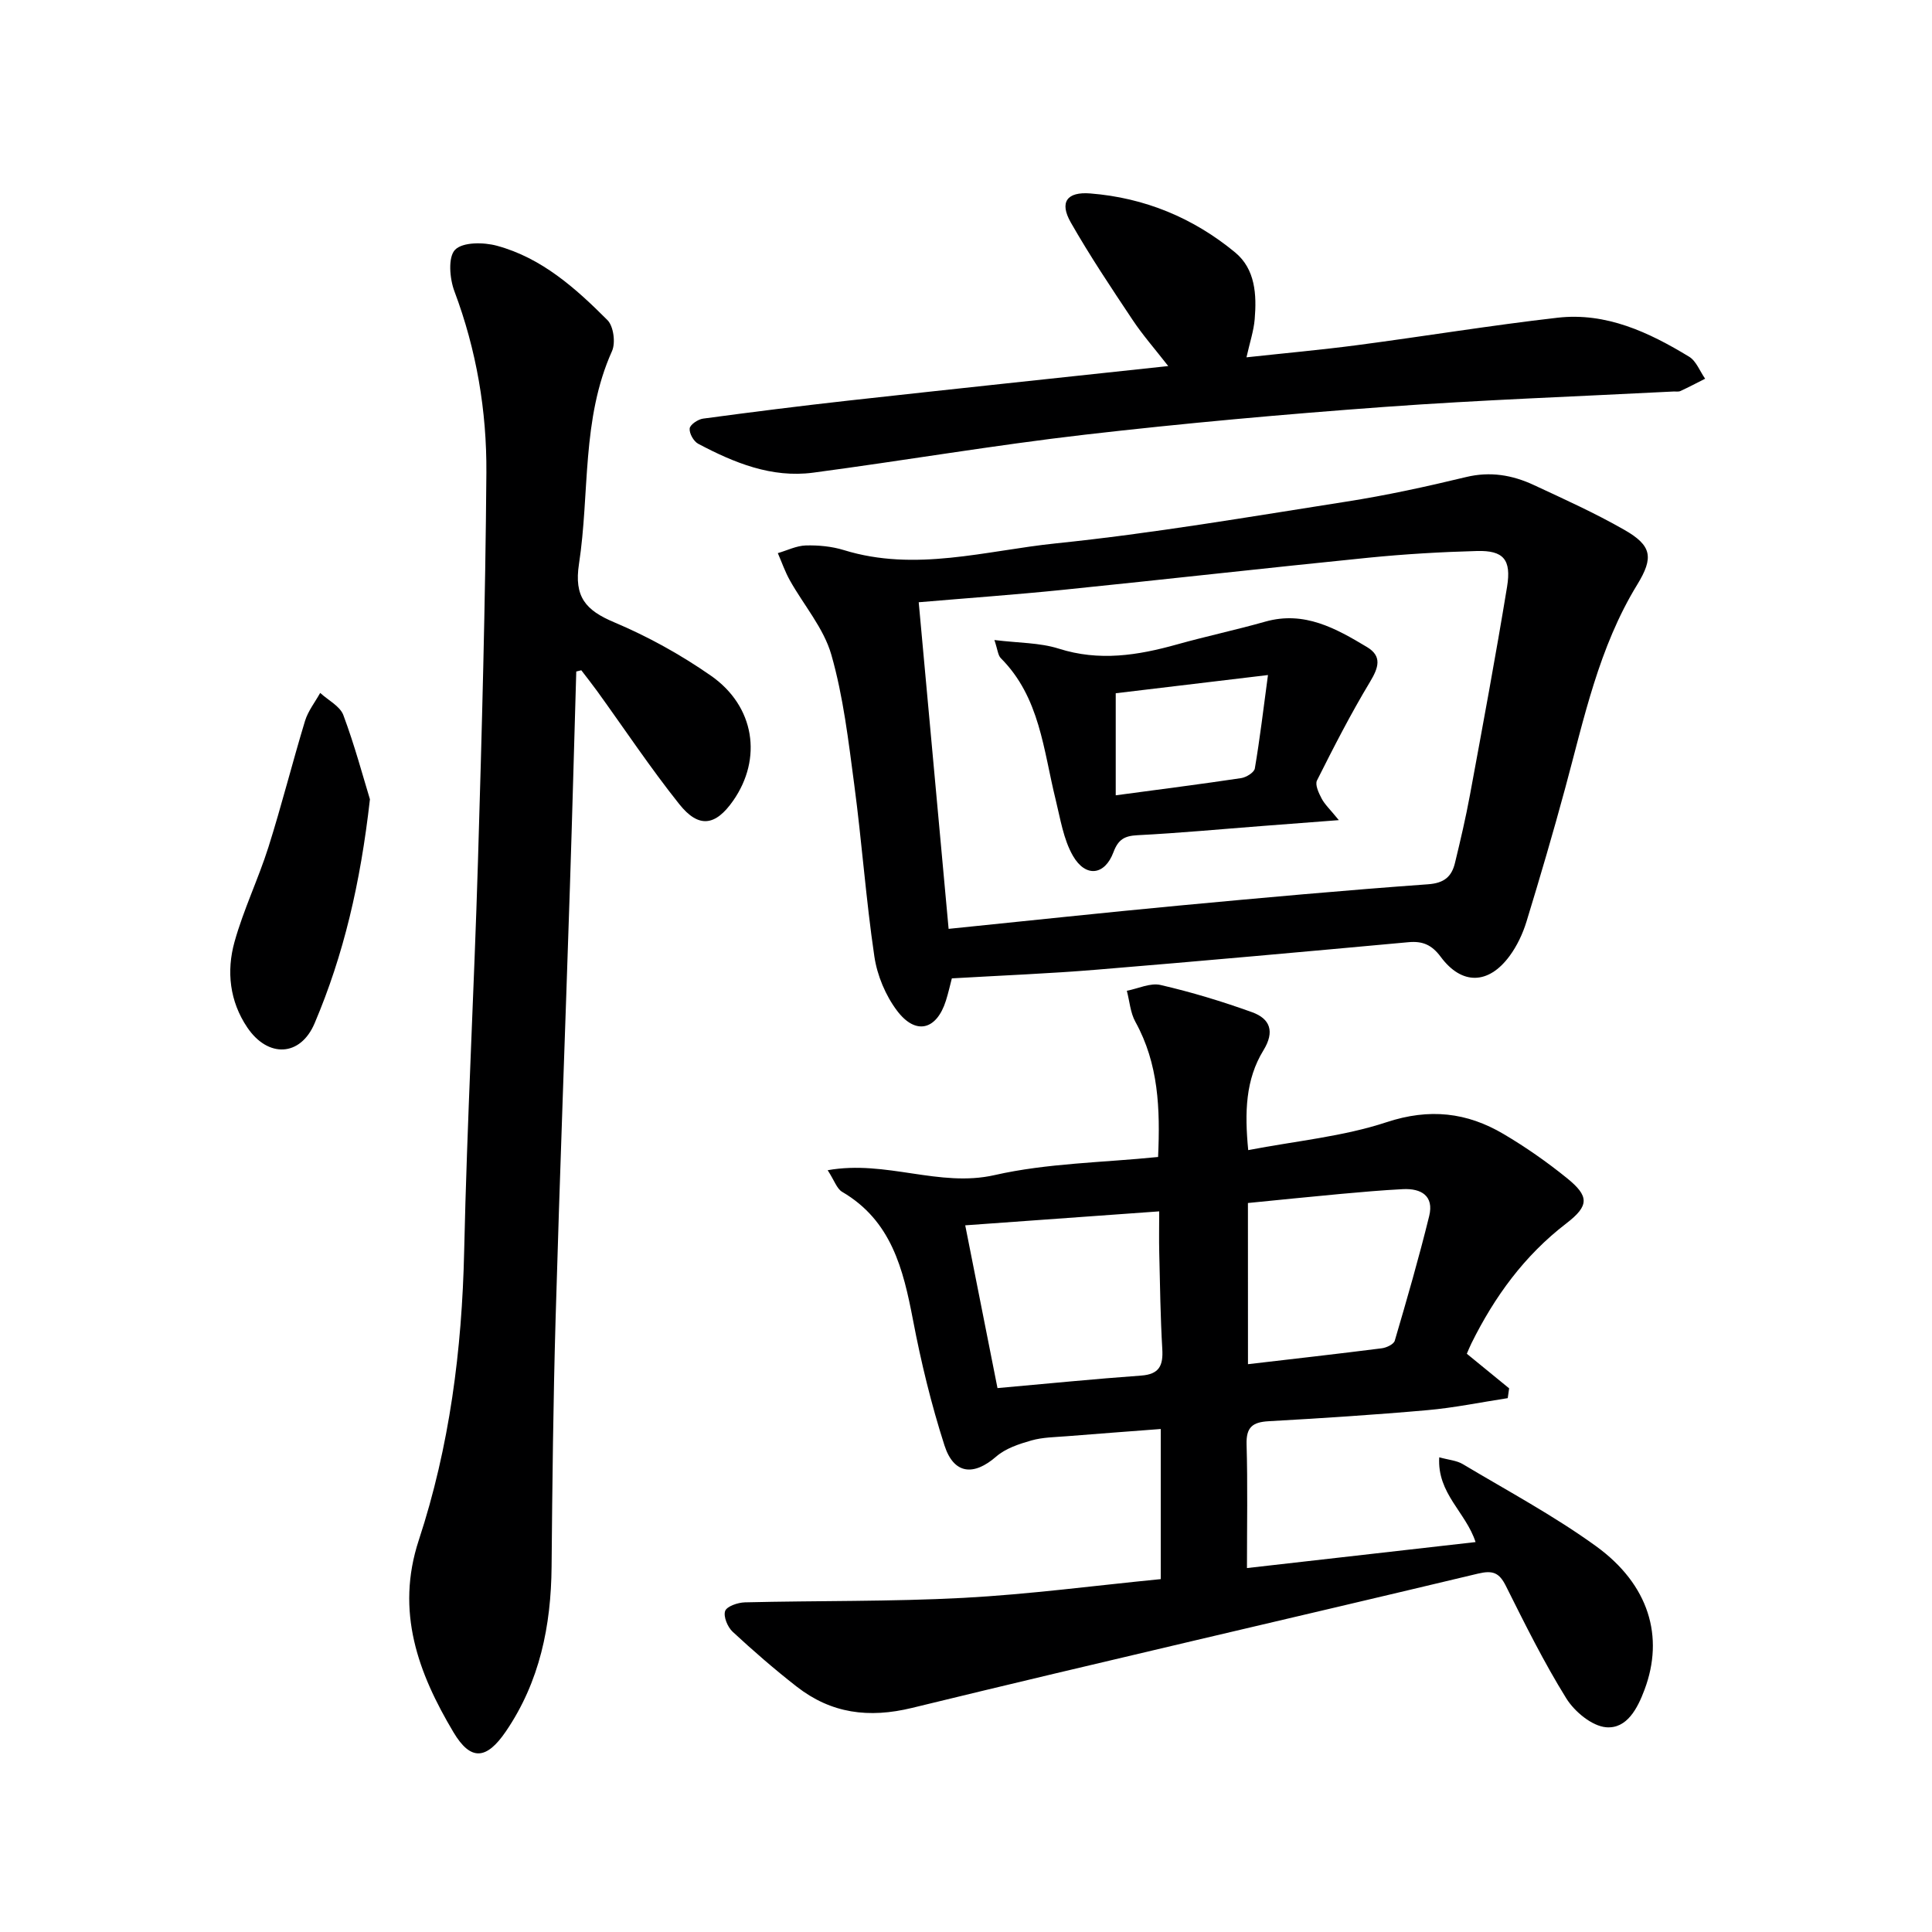
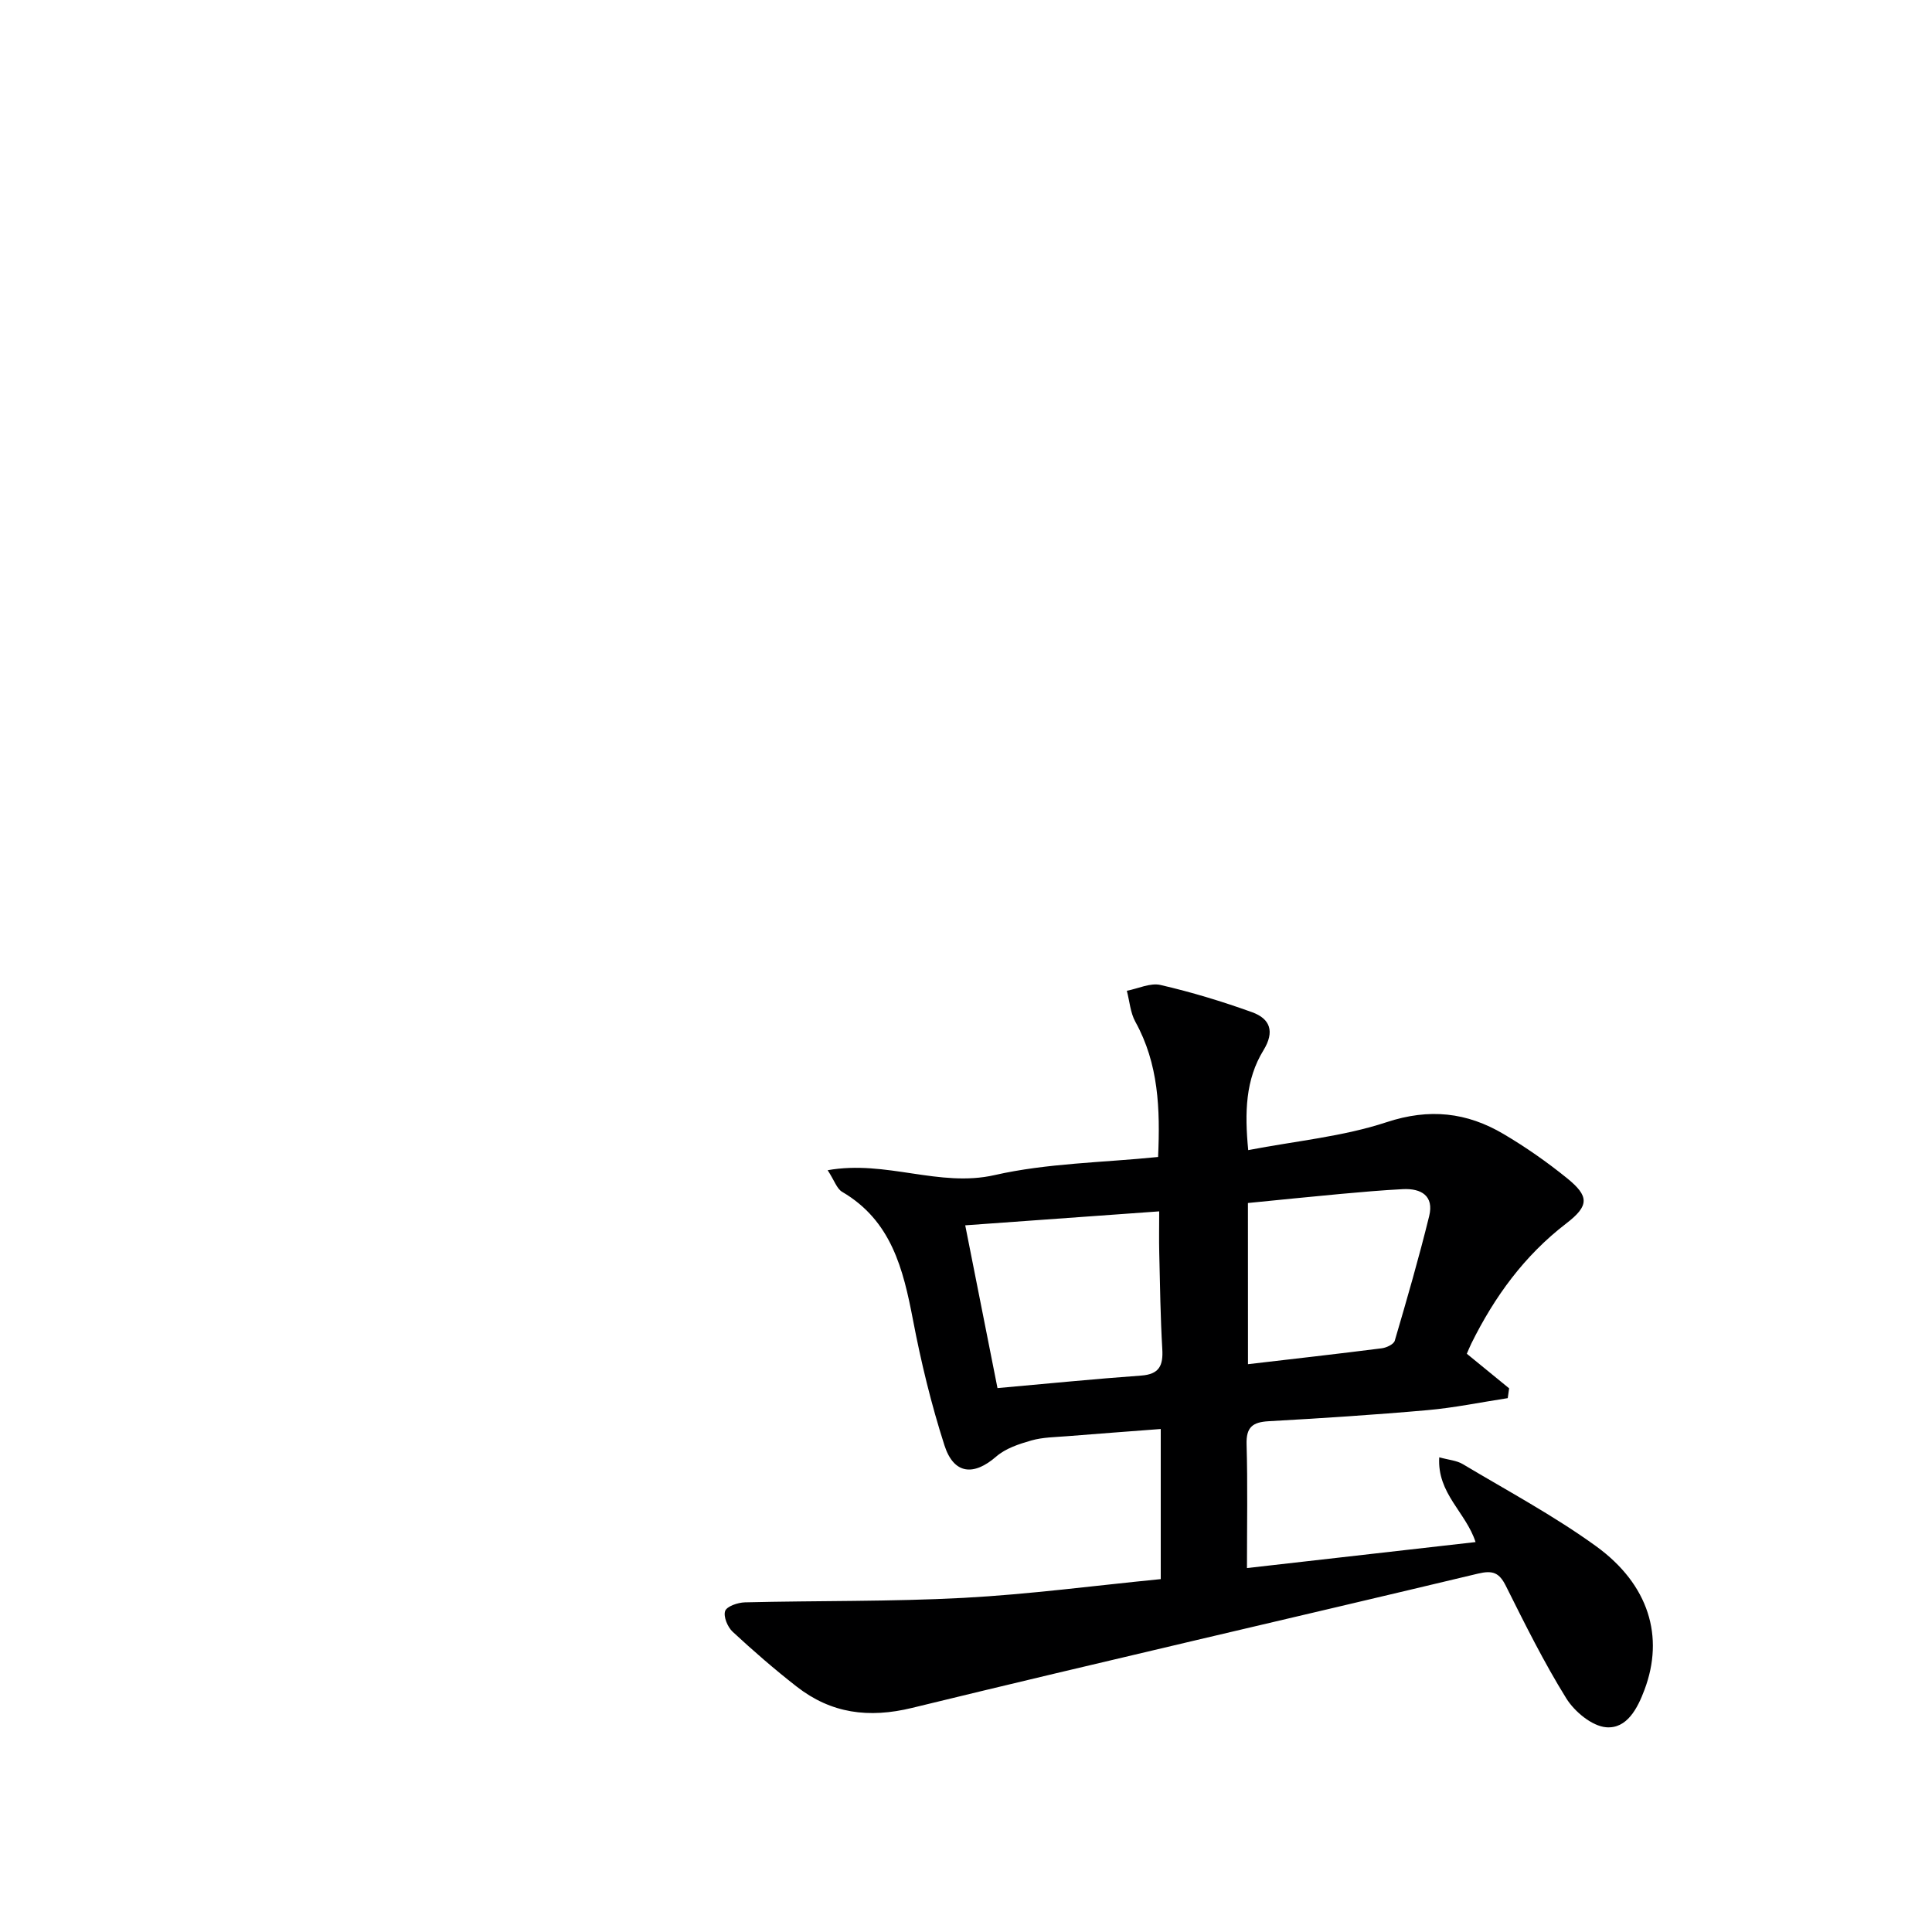
<svg xmlns="http://www.w3.org/2000/svg" enable-background="new 0 0 400 400" viewBox="0 0 400 400">
  <g fill="#000001">
    <path d="m240.32 326.94c0-10.44 0-20.37 0-31.08-6.62.51-13 .97-19.38 1.49-2.48.2-5.04.21-7.4.88-2.56.73-5.34 1.64-7.28 3.33-4.66 4.06-8.78 3.71-10.72-2.31-2.73-8.49-4.85-17.23-6.52-25.99-2.02-10.54-4.47-20.53-14.66-26.5-1.11-.65-1.61-2.35-3-4.48 12.12-2.16 23.08 3.62 34.56 1.01 10.9-2.48 22.35-2.58 33.85-3.75.45-10 .1-19.3-4.7-27.98-1.05-1.89-1.2-4.28-1.77-6.43 2.34-.45 4.86-1.69 6.98-1.2 6.41 1.48 12.74 3.4 18.93 5.63 3.76 1.35 4.76 4 2.37 7.9-3.71 6.05-3.91 12.81-3.15 20.66 9.92-1.91 19.62-2.8 28.64-5.78 8.88-2.93 16.63-2.05 24.25 2.46 4.57 2.7 8.96 5.77 13.09 9.11 4.62 3.74 4.67 5.7-.13 9.39-8.68 6.66-14.85 15.16-19.64 24.83-.36.72-.65 1.47-.95 2.15 3.03 2.48 5.9 4.82 8.76 7.16-.1.68-.2 1.36-.29 2.03-5.56.85-11.09 2-16.67 2.49-10.93.97-21.89 1.67-32.85 2.29-3.29.19-4.65 1.22-4.55 4.77.24 8.3.08 16.6.08 25.63 16.03-1.82 31.57-3.59 47.33-5.38-2-6.18-7.98-10.06-7.52-17.55 1.94.54 3.61.65 4.89 1.42 9.27 5.54 18.85 10.67 27.57 16.98 10.99 7.97 14.14 18.76 10.05 29.69-1.45 3.89-3.65 8.16-7.96 7.8-2.95-.25-6.53-3.23-8.24-5.97-4.64-7.47-8.57-15.4-12.51-23.28-1.38-2.76-2.7-3.29-5.77-2.56-39.04 9.33-78.17 18.29-117.17 27.8-8.99 2.19-16.76 1.16-23.9-4.41-4.58-3.57-8.99-7.4-13.25-11.35-1.05-.97-1.95-3.14-1.56-4.29.33-.98 2.63-1.76 4.08-1.8 15.1-.37 30.22-.13 45.29-.93 13.58-.73 27.08-2.53 40.82-3.88zm-33.8-39.55c10.25-.91 19.98-1.89 29.73-2.59 3.79-.27 4.59-2.09 4.39-5.5-.39-6.62-.47-13.27-.63-19.91-.07-2.74-.01-5.47-.01-8.59-13.89 1-26.86 1.93-40.16 2.89 2.35 11.85 4.47 22.52 6.68 33.7zm51.86-4.95c9.6-1.12 18.65-2.14 27.69-3.29.98-.12 2.49-.83 2.7-1.57 2.52-8.57 5-17.15 7.13-25.82 1.02-4.17-1.65-5.75-5.44-5.56-4.3.22-8.6.6-12.89.99-6.38.59-12.75 1.24-19.2 1.88.01 11.2.01 21.8.01 33.37z" />
-     <path d="m119.31 139.03c-.44 14.91-.83 29.82-1.32 44.73-.97 29.77-2.1 59.53-2.96 89.3-.49 17.1-.68 34.21-.83 51.32-.11 12.23-2.45 23.79-9.45 34.07-4.01 5.89-7.28 6.21-10.86.2-7.3-12.25-12.05-24.99-7.18-39.79 6.37-19.37 8.94-39.4 9.39-59.81.6-26.94 2.05-53.86 2.86-80.8.8-26.78 1.54-53.57 1.74-80.36.09-12.81-2.05-25.43-6.62-37.59-.99-2.62-1.35-7.07.14-8.59 1.58-1.62 5.92-1.58 8.66-.83 9.27 2.51 16.31 8.8 22.89 15.4 1.26 1.26 1.71 4.7.94 6.41-6.35 14.13-4.59 29.4-6.84 44.08-1.04 6.79 1.37 9.57 7.25 12.05 7.01 2.96 13.82 6.72 20.06 11.07 9.12 6.35 10.69 17.19 4.61 25.89-3.66 5.24-7.13 5.77-11.17.69-6-7.53-11.35-15.58-16.99-23.39-1.06-1.46-2.18-2.87-3.28-4.31-.34.08-.69.17-1.04.26z" />
-     <path d="m197.07 202.56c-.37 1.42-.73 3.04-1.23 4.62-1.92 6.07-6.23 7.21-10.1 2.1-2.39-3.16-4.13-7.32-4.71-11.24-1.75-11.81-2.59-23.76-4.17-35.61-1.2-9.02-2.25-18.17-4.74-26.87-1.57-5.5-5.71-10.26-8.59-15.41-1-1.78-1.67-3.75-2.49-5.63 1.93-.56 3.85-1.53 5.79-1.59 2.62-.07 5.38.19 7.88.96 14.8 4.58 29.37.11 43.89-1.39 20.12-2.07 40.11-5.51 60.12-8.64 8.33-1.3 16.61-3.11 24.81-5.09 5.01-1.21 9.58-.42 14.01 1.64 6.32 2.94 12.69 5.82 18.73 9.27 5.75 3.28 6.14 5.74 2.69 11.38-7.95 12.98-10.99 27.67-14.89 42.07-2.51 9.28-5.22 18.5-8.03 27.69-.77 2.5-1.95 5.01-3.49 7.1-4.37 5.94-9.9 6.06-14.26.19-1.83-2.47-3.72-3.31-6.67-3.04-21.5 1.97-43.01 3.92-64.53 5.69-9.75.81-19.55 1.19-30.02 1.8zm-.67-10.25c16.37-1.66 32.03-3.35 47.7-4.82 17.18-1.61 34.36-3.17 51.57-4.41 3.37-.24 4.89-1.61 5.57-4.43 1.13-4.67 2.23-9.35 3.1-14.07 2.65-14.35 5.32-28.69 7.68-43.08.93-5.67-.76-7.57-6.23-7.42-7.47.2-14.95.64-22.38 1.38-21.13 2.12-42.22 4.51-63.35 6.66-9.89 1.01-19.81 1.71-29.85 2.57 2.05 22.38 4.07 44.46 6.19 67.62z" />
-     <path d="m241.87 75.79c-2.79-3.58-5.3-6.43-7.38-9.56-4.42-6.63-8.86-13.27-12.8-20.18-2.4-4.22-.78-6.38 4.04-6 11.27.89 21.35 5.07 30 12.22 4.17 3.45 4.47 8.74 4.04 13.83-.21 2.44-1.02 4.83-1.7 7.88 7.9-.86 15.46-1.54 22.98-2.53 13.82-1.82 27.59-4.09 41.43-5.67 10.05-1.15 18.89 3 27.23 8.07 1.48.9 2.23 3.01 3.32 4.56-1.7.86-3.39 1.75-5.12 2.55-.42.19-.99.07-1.49.1-19.93 1.03-39.89 1.74-59.79 3.19-20.71 1.51-41.42 3.37-62.05 5.75-18.79 2.17-37.47 5.37-56.23 7.86-8.6 1.14-16.37-2.05-23.79-5.98-.95-.5-1.88-2.16-1.77-3.17.08-.79 1.72-1.9 2.78-2.04 10.04-1.35 20.08-2.62 30.15-3.74 21.74-2.41 43.51-4.71 66.15-7.14z" />
-     <path d="m76.59 165.48c-1.97 17.44-5.46 32.26-11.45 46.37-2.95 6.96-9.67 7.2-13.94.88-3.66-5.42-4.34-11.64-2.65-17.71 1.86-6.68 4.93-13.02 7.03-19.64 2.73-8.64 4.94-17.45 7.57-26.12.63-2.06 2.07-3.87 3.14-5.8 1.65 1.52 4.1 2.73 4.8 4.6 2.35 6.29 4.09 12.82 5.5 17.42z" />
-     <path d="m277.19 169.8c-6.33.48-11.08.84-15.83 1.21-8.62.66-17.22 1.47-25.85 1.91-2.72.14-3.99.88-4.99 3.54-1.8 4.79-5.76 5.27-8.38.73-1.98-3.44-2.61-7.72-3.59-11.68-2.53-10.23-3.25-21.14-11.34-29.24-.6-.6-.65-1.75-1.33-3.76 4.97.62 9.36.53 13.31 1.78 8.38 2.67 16.36 1.41 24.47-.86 6.07-1.7 12.25-3.01 18.31-4.73 8.08-2.28 14.62 1.41 21.06 5.27 3.16 1.9 2.39 4.25.63 7.18-3.99 6.62-7.52 13.52-10.99 20.43-.45.89.36 2.61.96 3.75.64 1.22 1.72 2.21 3.56 4.47zm-46.19-5.14c9.28-1.25 17.64-2.31 25.97-3.56 1.06-.16 2.69-1.17 2.83-2 1.04-6.11 1.77-12.27 2.72-19.34-11.39 1.36-21.48 2.57-31.52 3.77z" />
  </g>
</svg>